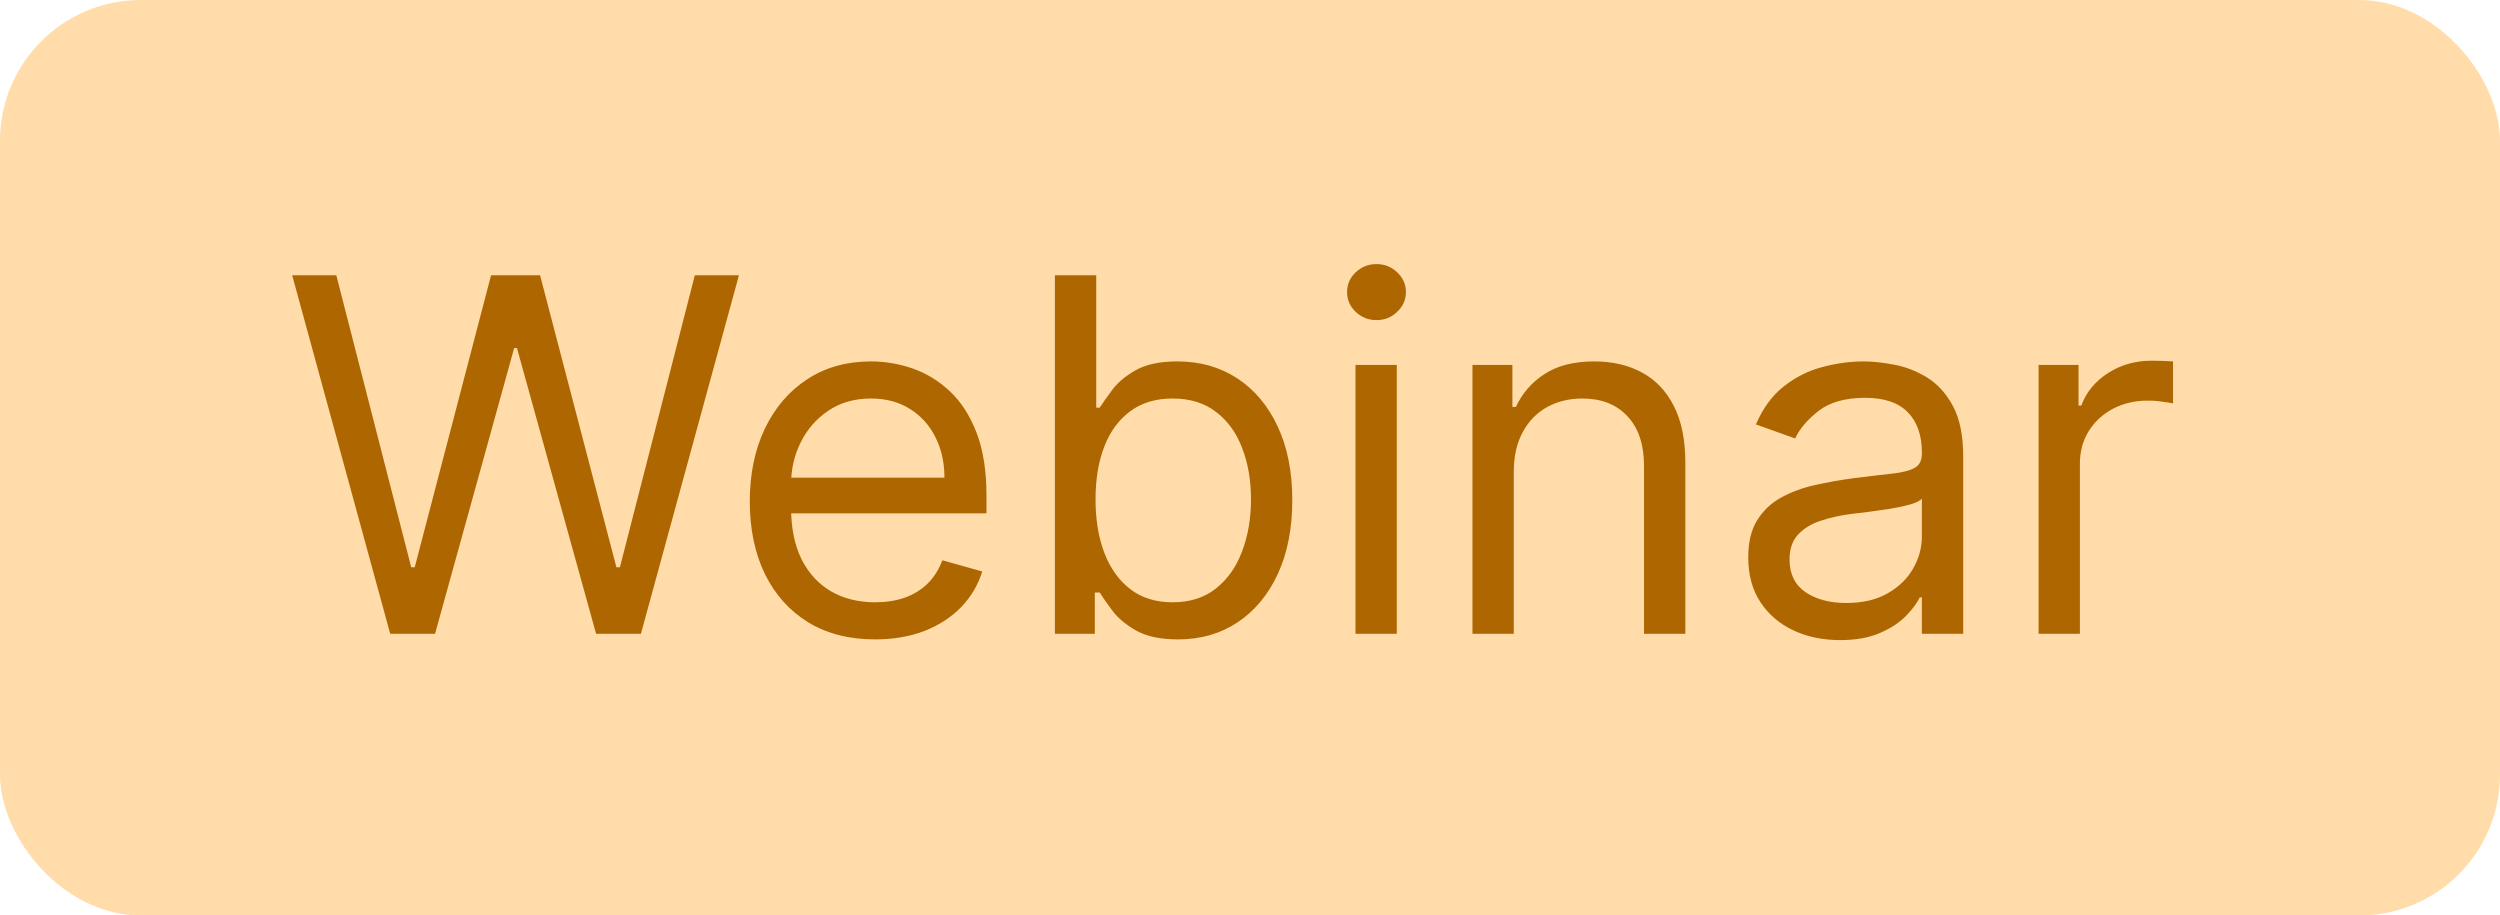
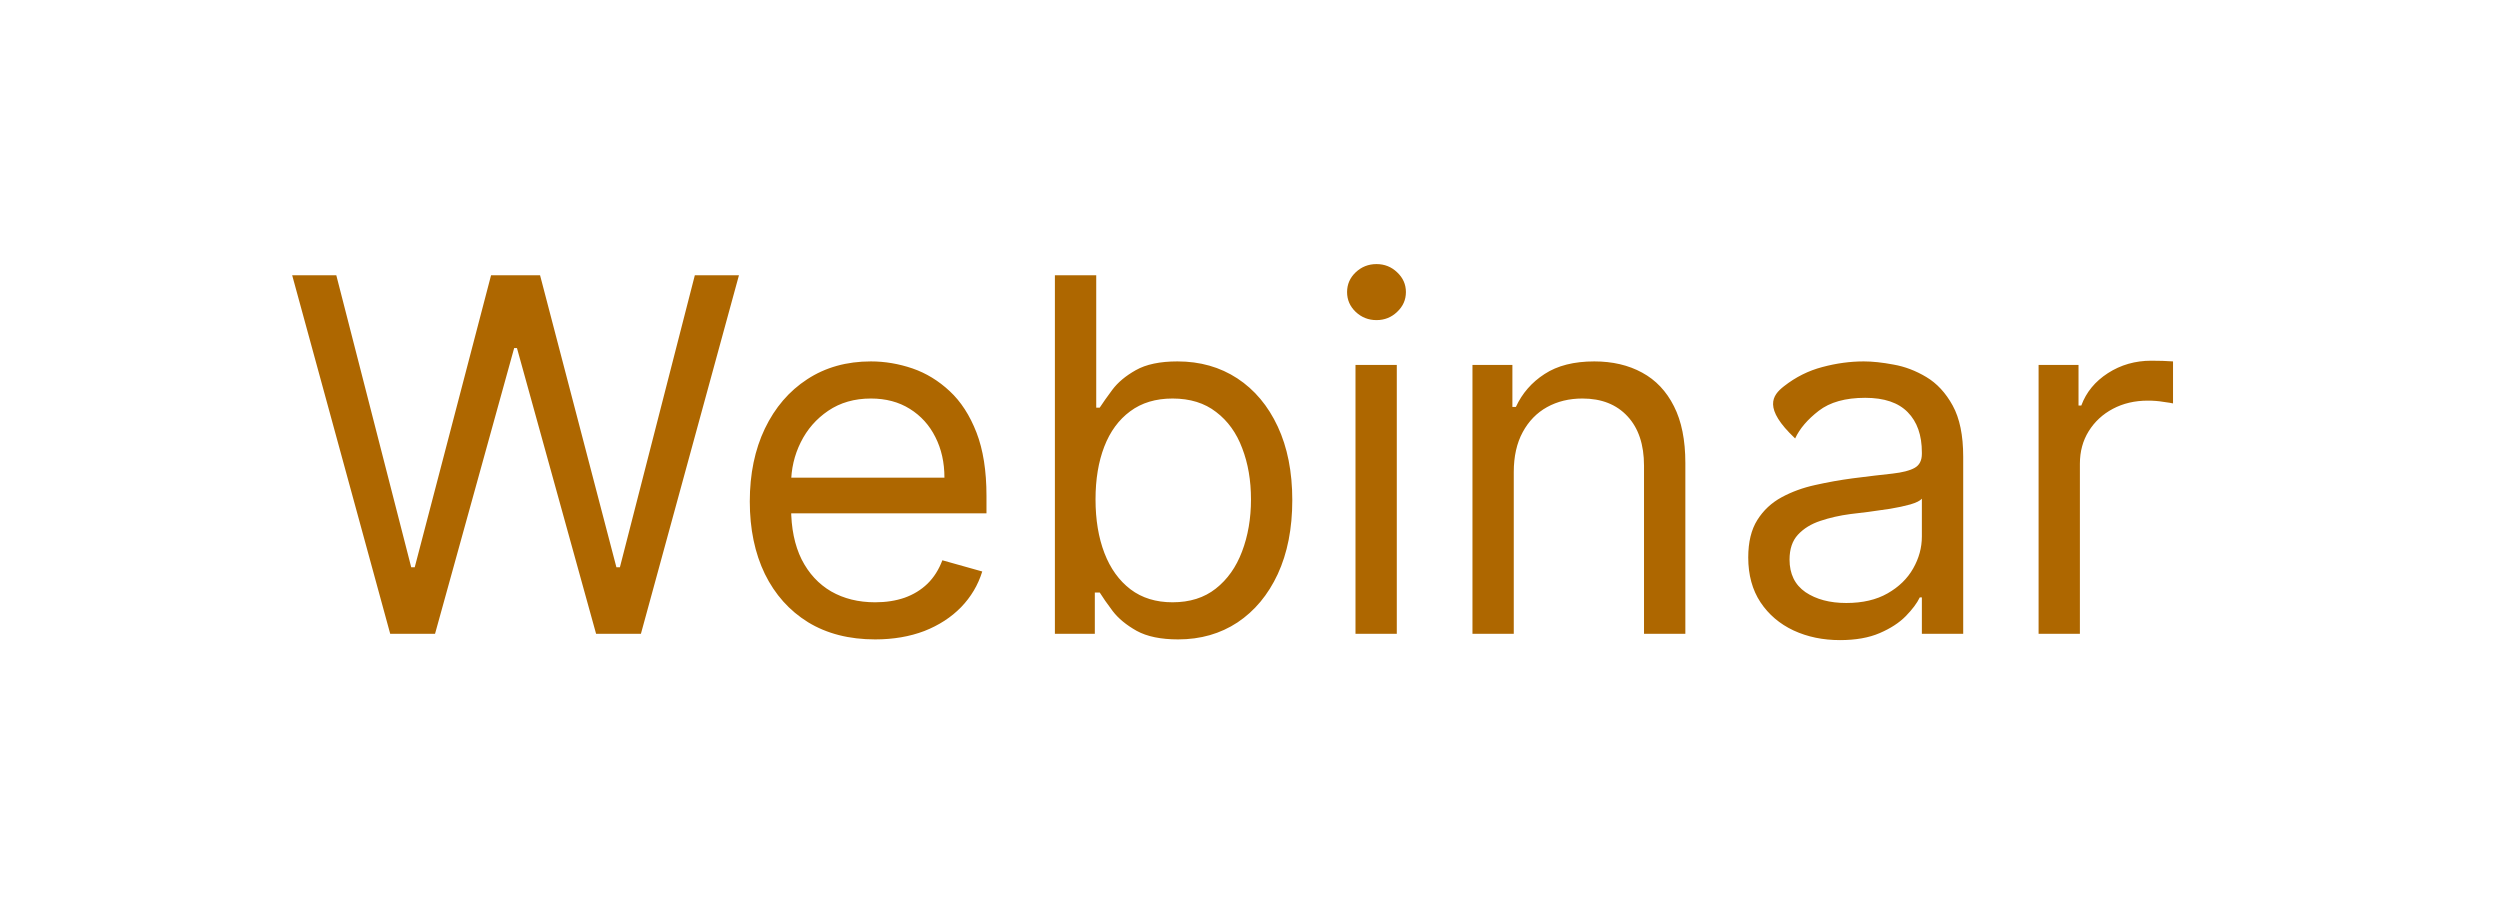
<svg xmlns="http://www.w3.org/2000/svg" width="71" height="26" viewBox="0 0 71 26" fill="none">
-   <rect width="71" height="26" rx="4" fill="#FFDCA9" />
-   <path d="M11.082 18L8.298 7.818H9.551L11.679 16.111H11.778L13.946 7.818H15.338L17.506 16.111H17.605L19.733 7.818H20.986L18.202 18H16.929L14.682 9.886H14.602L12.355 18H11.082ZM24.854 18.159C24.118 18.159 23.483 17.997 22.95 17.672C22.419 17.344 22.01 16.886 21.722 16.3C21.437 15.71 21.294 15.024 21.294 14.242C21.294 13.459 21.437 12.77 21.722 12.173C22.01 11.573 22.411 11.106 22.925 10.771C23.442 10.433 24.045 10.264 24.734 10.264C25.132 10.264 25.525 10.331 25.913 10.463C26.3 10.596 26.653 10.811 26.972 11.109C27.29 11.404 27.543 11.796 27.732 12.283C27.921 12.77 28.016 13.37 28.016 14.082V14.579H22.129V13.565H26.822C26.822 13.134 26.736 12.75 26.564 12.412C26.395 12.074 26.153 11.807 25.838 11.611C25.526 11.416 25.159 11.318 24.734 11.318C24.267 11.318 23.863 11.434 23.521 11.666C23.183 11.895 22.923 12.193 22.741 12.561C22.558 12.929 22.467 13.323 22.467 13.744V14.421C22.467 14.997 22.567 15.486 22.766 15.887C22.968 16.285 23.248 16.588 23.606 16.797C23.964 17.002 24.38 17.105 24.854 17.105C25.162 17.105 25.44 17.062 25.689 16.976C25.941 16.886 26.158 16.754 26.34 16.578C26.523 16.399 26.663 16.177 26.763 15.912L27.896 16.23C27.777 16.615 27.576 16.953 27.295 17.244C27.013 17.533 26.665 17.758 26.251 17.921C25.836 18.079 25.371 18.159 24.854 18.159ZM29.959 18V7.818H31.133V11.577H31.232C31.318 11.444 31.438 11.275 31.59 11.07C31.746 10.861 31.968 10.675 32.256 10.513C32.548 10.347 32.943 10.264 33.44 10.264C34.083 10.264 34.649 10.425 35.14 10.746C35.63 11.068 36.013 11.524 36.288 12.114C36.563 12.704 36.701 13.4 36.701 14.202C36.701 15.01 36.563 15.711 36.288 16.305C36.013 16.895 35.632 17.352 35.145 17.677C34.658 17.998 34.096 18.159 33.459 18.159C32.969 18.159 32.576 18.078 32.281 17.916C31.986 17.75 31.759 17.562 31.6 17.354C31.441 17.142 31.318 16.966 31.232 16.827H31.093V18H29.959ZM31.113 14.182C31.113 14.758 31.197 15.267 31.366 15.708C31.535 16.146 31.782 16.489 32.107 16.737C32.432 16.983 32.83 17.105 33.3 17.105C33.791 17.105 34.2 16.976 34.528 16.717C34.86 16.456 35.108 16.104 35.274 15.663C35.443 15.219 35.528 14.725 35.528 14.182C35.528 13.645 35.445 13.161 35.279 12.73C35.117 12.296 34.87 11.953 34.538 11.701C34.21 11.446 33.798 11.318 33.3 11.318C32.823 11.318 32.422 11.439 32.097 11.681C31.773 11.92 31.527 12.255 31.361 12.685C31.196 13.113 31.113 13.612 31.113 14.182ZM38.496 18V10.364H39.669V18H38.496ZM39.092 9.091C38.864 9.091 38.666 9.013 38.501 8.857C38.338 8.701 38.257 8.514 38.257 8.295C38.257 8.077 38.338 7.889 38.501 7.734C38.666 7.578 38.864 7.5 39.092 7.5C39.321 7.5 39.517 7.578 39.679 7.734C39.845 7.889 39.928 8.077 39.928 8.295C39.928 8.514 39.845 8.701 39.679 8.857C39.517 9.013 39.321 9.091 39.092 9.091ZM42.991 13.406V18H41.818V10.364H42.952V11.557H43.051C43.23 11.169 43.502 10.857 43.866 10.622C44.231 10.383 44.702 10.264 45.278 10.264C45.795 10.264 46.248 10.37 46.636 10.582C47.023 10.791 47.325 11.109 47.54 11.537C47.756 11.961 47.864 12.498 47.864 13.148V18H46.69V13.227C46.69 12.627 46.534 12.16 46.223 11.825C45.911 11.487 45.484 11.318 44.94 11.318C44.566 11.318 44.231 11.399 43.936 11.562C43.644 11.724 43.414 11.961 43.245 12.273C43.076 12.584 42.991 12.962 42.991 13.406ZM52.255 18.179C51.771 18.179 51.332 18.088 50.937 17.905C50.543 17.72 50.23 17.453 49.998 17.105C49.766 16.754 49.65 16.329 49.65 15.832C49.65 15.395 49.736 15.04 49.908 14.768C50.08 14.493 50.311 14.278 50.599 14.122C50.887 13.966 51.206 13.85 51.554 13.774C51.905 13.695 52.258 13.632 52.613 13.585C53.077 13.526 53.453 13.481 53.741 13.451C54.033 13.418 54.245 13.363 54.377 13.287C54.513 13.211 54.581 13.078 54.581 12.889V12.849C54.581 12.359 54.447 11.978 54.179 11.706C53.913 11.434 53.511 11.298 52.971 11.298C52.41 11.298 51.971 11.421 51.653 11.666C51.335 11.912 51.111 12.173 50.982 12.452L49.868 12.054C50.067 11.59 50.332 11.229 50.664 10.97C50.998 10.708 51.363 10.526 51.758 10.423C52.155 10.317 52.546 10.264 52.931 10.264C53.176 10.264 53.458 10.294 53.776 10.354C54.097 10.41 54.407 10.528 54.706 10.707C55.007 10.886 55.258 11.156 55.456 11.517C55.655 11.878 55.755 12.362 55.755 12.969V18H54.581V16.966H54.522C54.442 17.132 54.309 17.309 54.124 17.498C53.938 17.687 53.691 17.848 53.383 17.98C53.075 18.113 52.699 18.179 52.255 18.179ZM52.434 17.125C52.898 17.125 53.289 17.034 53.607 16.852C53.928 16.669 54.17 16.434 54.333 16.146C54.498 15.857 54.581 15.554 54.581 15.236V14.162C54.532 14.222 54.422 14.276 54.253 14.326C54.087 14.372 53.895 14.414 53.676 14.45C53.461 14.483 53.251 14.513 53.045 14.54C52.843 14.563 52.679 14.583 52.553 14.599C52.248 14.639 51.963 14.704 51.698 14.793C51.436 14.88 51.224 15.01 51.061 15.186C50.902 15.358 50.823 15.594 50.823 15.892C50.823 16.3 50.974 16.608 51.275 16.817C51.58 17.022 51.966 17.125 52.434 17.125ZM57.896 18V10.364H59.03V11.517H59.109C59.248 11.139 59.5 10.833 59.865 10.597C60.23 10.362 60.64 10.244 61.098 10.244C61.184 10.244 61.292 10.246 61.421 10.249C61.55 10.253 61.648 10.258 61.714 10.264V11.457C61.675 11.447 61.583 11.432 61.441 11.413C61.302 11.389 61.154 11.378 60.998 11.378C60.627 11.378 60.296 11.456 60.004 11.611C59.716 11.764 59.487 11.976 59.318 12.248C59.152 12.516 59.069 12.823 59.069 13.168V18H57.896Z" fill="#AE6700" />
+   <path d="M11.082 18L8.298 7.818H9.551L11.679 16.111H11.778L13.946 7.818H15.338L17.506 16.111H17.605L19.733 7.818H20.986L18.202 18H16.929L14.682 9.886H14.602L12.355 18H11.082ZM24.854 18.159C24.118 18.159 23.483 17.997 22.95 17.672C22.419 17.344 22.01 16.886 21.722 16.3C21.437 15.71 21.294 15.024 21.294 14.242C21.294 13.459 21.437 12.77 21.722 12.173C22.01 11.573 22.411 11.106 22.925 10.771C23.442 10.433 24.045 10.264 24.734 10.264C25.132 10.264 25.525 10.331 25.913 10.463C26.3 10.596 26.653 10.811 26.972 11.109C27.29 11.404 27.543 11.796 27.732 12.283C27.921 12.77 28.016 13.37 28.016 14.082V14.579H22.129V13.565H26.822C26.822 13.134 26.736 12.75 26.564 12.412C26.395 12.074 26.153 11.807 25.838 11.611C25.526 11.416 25.159 11.318 24.734 11.318C24.267 11.318 23.863 11.434 23.521 11.666C23.183 11.895 22.923 12.193 22.741 12.561C22.558 12.929 22.467 13.323 22.467 13.744V14.421C22.467 14.997 22.567 15.486 22.766 15.887C22.968 16.285 23.248 16.588 23.606 16.797C23.964 17.002 24.38 17.105 24.854 17.105C25.162 17.105 25.44 17.062 25.689 16.976C25.941 16.886 26.158 16.754 26.34 16.578C26.523 16.399 26.663 16.177 26.763 15.912L27.896 16.23C27.777 16.615 27.576 16.953 27.295 17.244C27.013 17.533 26.665 17.758 26.251 17.921C25.836 18.079 25.371 18.159 24.854 18.159ZM29.959 18V7.818H31.133V11.577H31.232C31.318 11.444 31.438 11.275 31.59 11.07C31.746 10.861 31.968 10.675 32.256 10.513C32.548 10.347 32.943 10.264 33.44 10.264C34.083 10.264 34.649 10.425 35.14 10.746C35.63 11.068 36.013 11.524 36.288 12.114C36.563 12.704 36.701 13.4 36.701 14.202C36.701 15.01 36.563 15.711 36.288 16.305C36.013 16.895 35.632 17.352 35.145 17.677C34.658 17.998 34.096 18.159 33.459 18.159C32.969 18.159 32.576 18.078 32.281 17.916C31.986 17.75 31.759 17.562 31.6 17.354C31.441 17.142 31.318 16.966 31.232 16.827H31.093V18H29.959ZM31.113 14.182C31.113 14.758 31.197 15.267 31.366 15.708C31.535 16.146 31.782 16.489 32.107 16.737C32.432 16.983 32.83 17.105 33.3 17.105C33.791 17.105 34.2 16.976 34.528 16.717C34.86 16.456 35.108 16.104 35.274 15.663C35.443 15.219 35.528 14.725 35.528 14.182C35.528 13.645 35.445 13.161 35.279 12.73C35.117 12.296 34.87 11.953 34.538 11.701C34.21 11.446 33.798 11.318 33.3 11.318C32.823 11.318 32.422 11.439 32.097 11.681C31.773 11.92 31.527 12.255 31.361 12.685C31.196 13.113 31.113 13.612 31.113 14.182ZM38.496 18V10.364H39.669V18H38.496ZM39.092 9.091C38.864 9.091 38.666 9.013 38.501 8.857C38.338 8.701 38.257 8.514 38.257 8.295C38.257 8.077 38.338 7.889 38.501 7.734C38.666 7.578 38.864 7.5 39.092 7.5C39.321 7.5 39.517 7.578 39.679 7.734C39.845 7.889 39.928 8.077 39.928 8.295C39.928 8.514 39.845 8.701 39.679 8.857C39.517 9.013 39.321 9.091 39.092 9.091ZM42.991 13.406V18H41.818V10.364H42.952V11.557H43.051C43.23 11.169 43.502 10.857 43.866 10.622C44.231 10.383 44.702 10.264 45.278 10.264C45.795 10.264 46.248 10.37 46.636 10.582C47.023 10.791 47.325 11.109 47.54 11.537C47.756 11.961 47.864 12.498 47.864 13.148V18H46.69V13.227C46.69 12.627 46.534 12.16 46.223 11.825C45.911 11.487 45.484 11.318 44.94 11.318C44.566 11.318 44.231 11.399 43.936 11.562C43.644 11.724 43.414 11.961 43.245 12.273C43.076 12.584 42.991 12.962 42.991 13.406ZM52.255 18.179C51.771 18.179 51.332 18.088 50.937 17.905C50.543 17.72 50.23 17.453 49.998 17.105C49.766 16.754 49.65 16.329 49.65 15.832C49.65 15.395 49.736 15.04 49.908 14.768C50.08 14.493 50.311 14.278 50.599 14.122C50.887 13.966 51.206 13.85 51.554 13.774C51.905 13.695 52.258 13.632 52.613 13.585C53.077 13.526 53.453 13.481 53.741 13.451C54.033 13.418 54.245 13.363 54.377 13.287C54.513 13.211 54.581 13.078 54.581 12.889V12.849C54.581 12.359 54.447 11.978 54.179 11.706C53.913 11.434 53.511 11.298 52.971 11.298C52.41 11.298 51.971 11.421 51.653 11.666C51.335 11.912 51.111 12.173 50.982 12.452C50.067 11.59 50.332 11.229 50.664 10.97C50.998 10.708 51.363 10.526 51.758 10.423C52.155 10.317 52.546 10.264 52.931 10.264C53.176 10.264 53.458 10.294 53.776 10.354C54.097 10.41 54.407 10.528 54.706 10.707C55.007 10.886 55.258 11.156 55.456 11.517C55.655 11.878 55.755 12.362 55.755 12.969V18H54.581V16.966H54.522C54.442 17.132 54.309 17.309 54.124 17.498C53.938 17.687 53.691 17.848 53.383 17.98C53.075 18.113 52.699 18.179 52.255 18.179ZM52.434 17.125C52.898 17.125 53.289 17.034 53.607 16.852C53.928 16.669 54.17 16.434 54.333 16.146C54.498 15.857 54.581 15.554 54.581 15.236V14.162C54.532 14.222 54.422 14.276 54.253 14.326C54.087 14.372 53.895 14.414 53.676 14.45C53.461 14.483 53.251 14.513 53.045 14.54C52.843 14.563 52.679 14.583 52.553 14.599C52.248 14.639 51.963 14.704 51.698 14.793C51.436 14.88 51.224 15.01 51.061 15.186C50.902 15.358 50.823 15.594 50.823 15.892C50.823 16.3 50.974 16.608 51.275 16.817C51.58 17.022 51.966 17.125 52.434 17.125ZM57.896 18V10.364H59.03V11.517H59.109C59.248 11.139 59.5 10.833 59.865 10.597C60.23 10.362 60.64 10.244 61.098 10.244C61.184 10.244 61.292 10.246 61.421 10.249C61.55 10.253 61.648 10.258 61.714 10.264V11.457C61.675 11.447 61.583 11.432 61.441 11.413C61.302 11.389 61.154 11.378 60.998 11.378C60.627 11.378 60.296 11.456 60.004 11.611C59.716 11.764 59.487 11.976 59.318 12.248C59.152 12.516 59.069 12.823 59.069 13.168V18H57.896Z" fill="#AE6700" />
</svg>